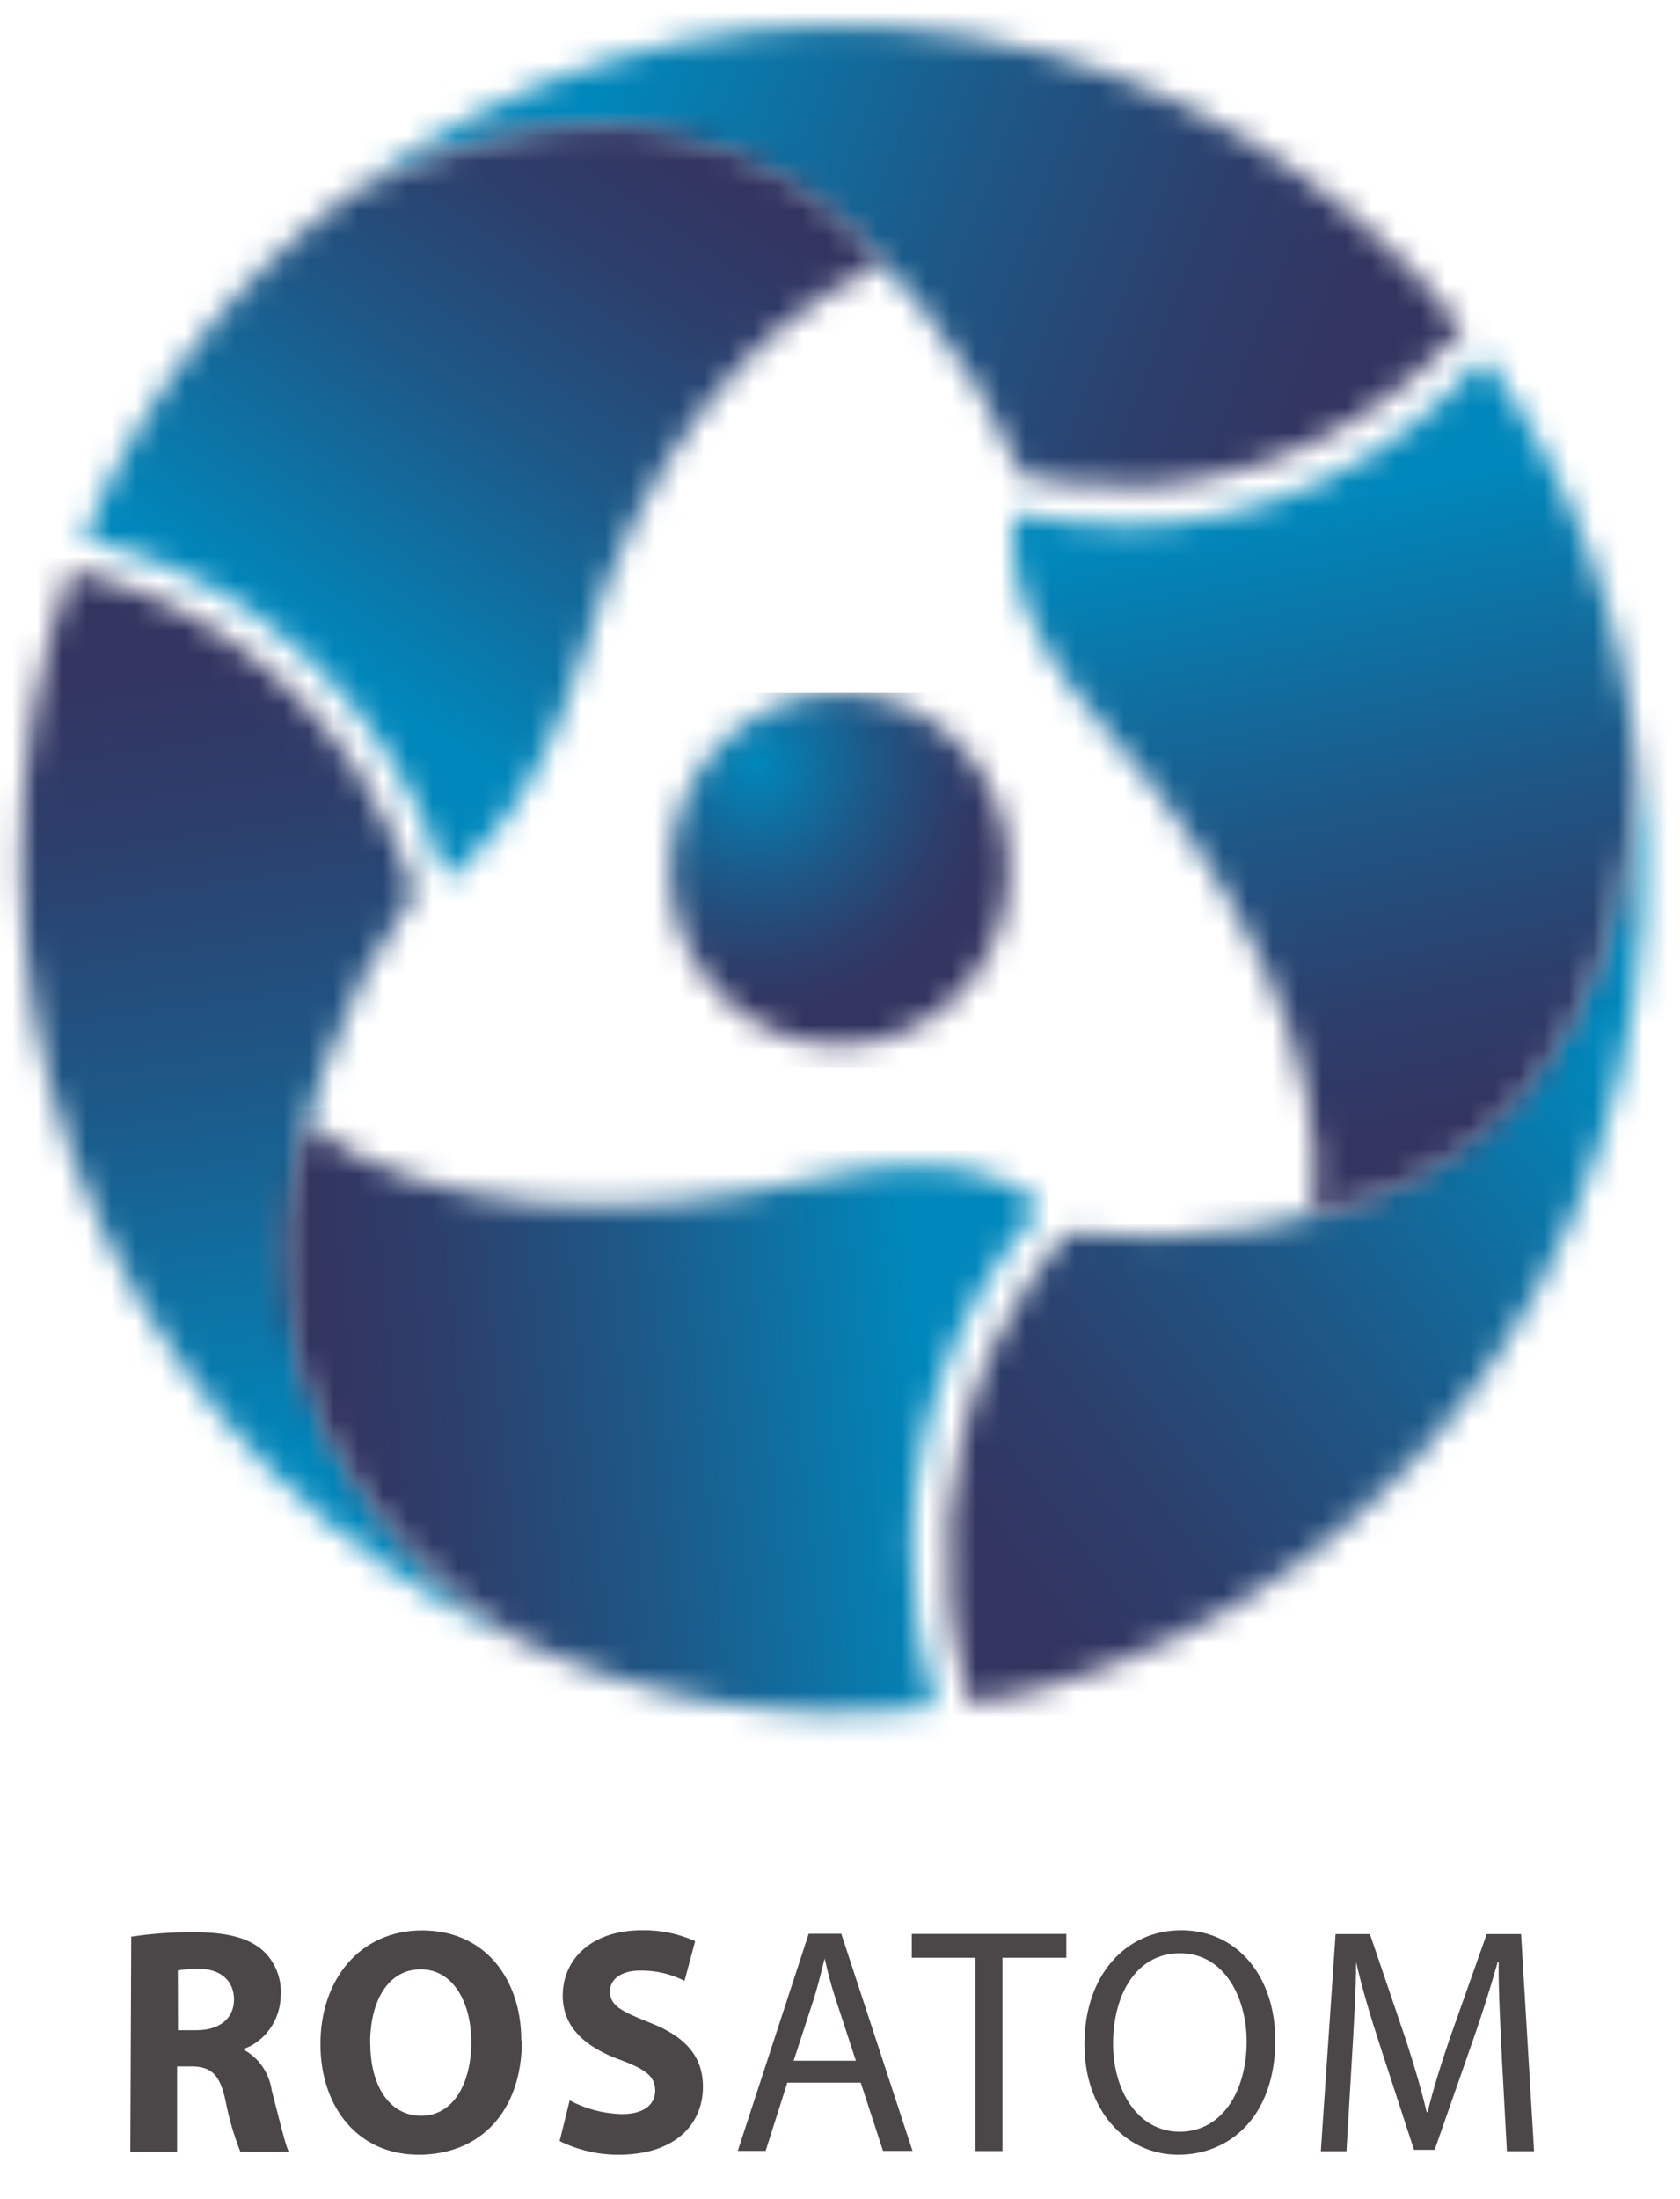
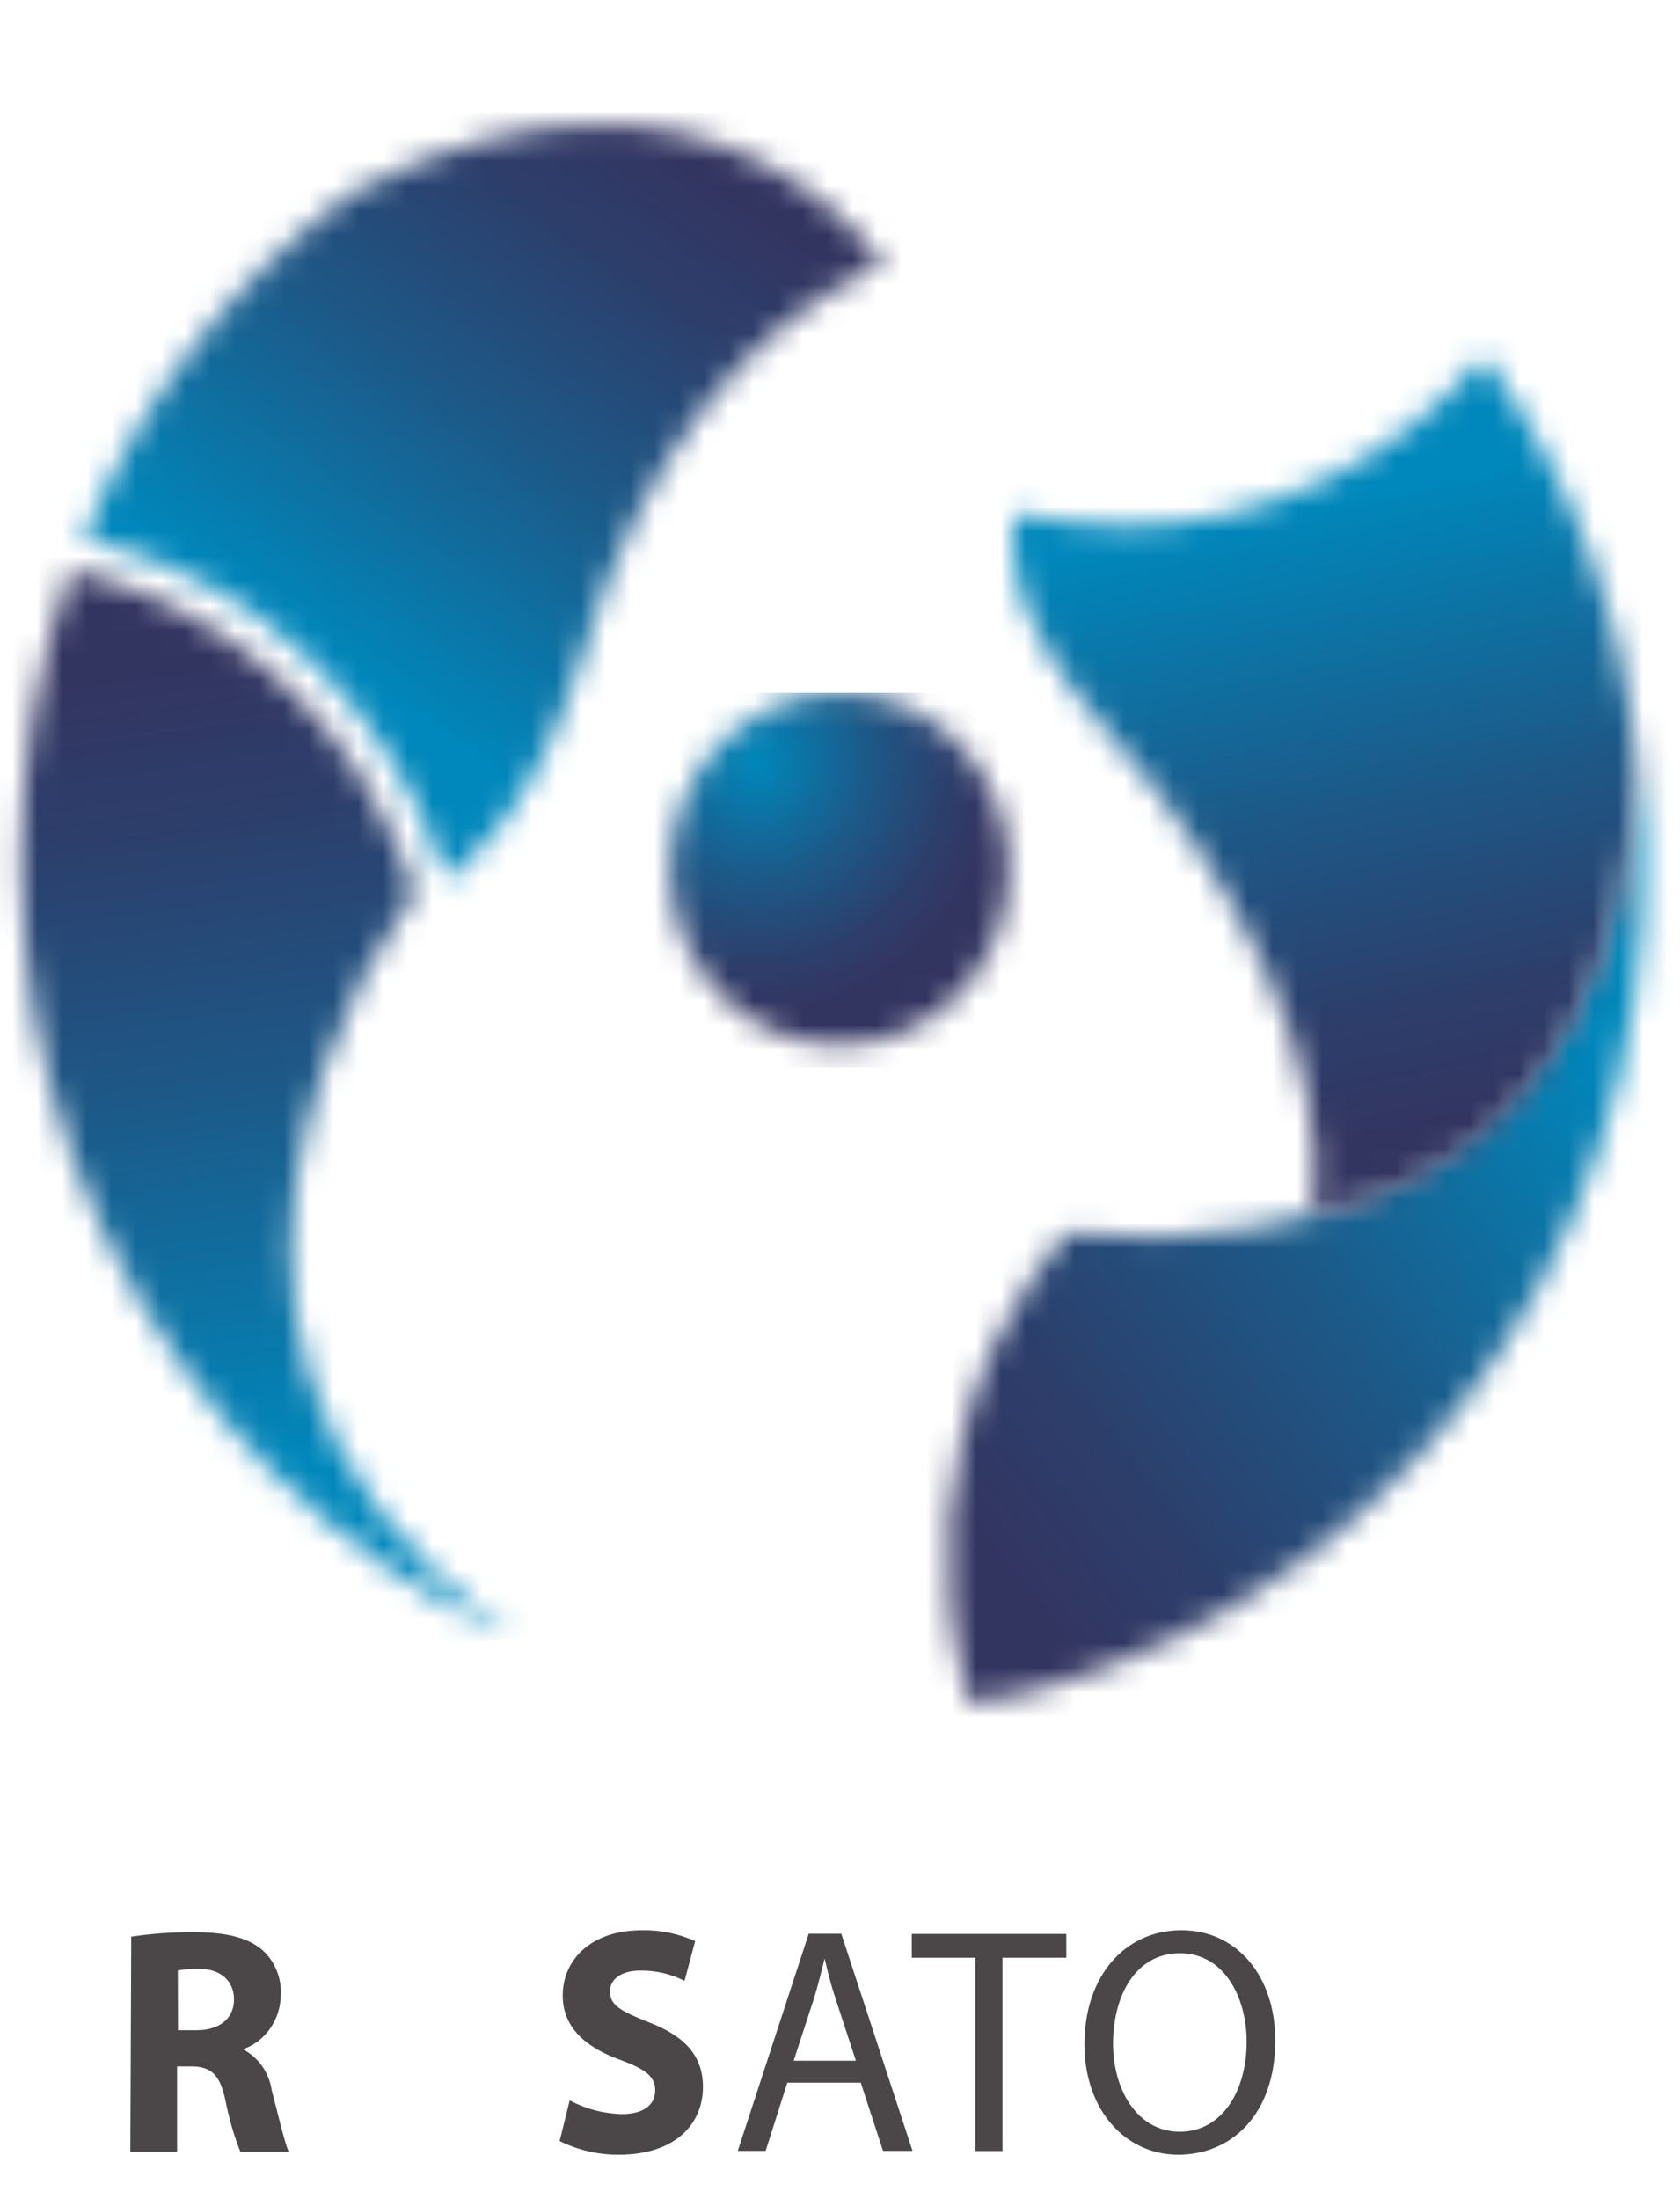
<svg xmlns="http://www.w3.org/2000/svg" width="68" height="89" viewBox="0 0 68 89" fill="none">
-   <rect width="68" height="89" fill="white" />
  <mask id="mask0_500_723" style="mask-type:luminance" maskUnits="userSpaceOnUse" x="27" y="28" width="14" height="15">
    <path d="M28.883 30.397C27.829 31.612 27.209 33.166 27.126 34.799C27.043 36.432 27.502 38.045 28.426 39.369C29.35 40.692 30.683 41.645 32.202 42.069C33.721 42.493 35.334 42.361 36.771 41.696C38.208 41.032 39.382 39.874 40.096 38.417C40.811 36.96 41.022 35.292 40.695 33.692C40.368 32.093 39.523 30.659 38.3 29.629C37.078 28.6 35.553 28.039 33.98 28.039C33.019 28.042 32.07 28.254 31.192 28.66C30.314 29.066 29.528 29.658 28.883 30.397Z" fill="white" />
  </mask>
  <g mask="url(#mask0_500_723)">
    <path d="M41.626 28.039H26.316V43.206H41.626V28.039Z" fill="url(#paint0_radial_500_723)" />
  </g>
  <mask id="mask1_500_723" style="mask-type:luminance" maskUnits="userSpaceOnUse" x="14" y="1" width="46" height="19">
    <path d="M14.258 7.802C24.405 2.7 31.401 6.219 35.746 10.675C36.343 11.296 36.856 11.867 37.34 12.469C39.001 14.531 40.37 16.829 41.404 19.295C43.037 19.615 44.699 19.733 46.358 19.649H46.651H46.919C51.428 19.228 55.641 17.138 58.791 13.759L59.209 13.306C58.612 12.531 57.938 11.761 57.239 11.029C51.637 5.223 44.214 1.706 36.325 1.118C28.435 0.53 20.605 2.911 14.264 7.827" fill="white" />
  </mask>
  <g mask="url(#mask1_500_723)">
-     <path d="M20.524 -15.223L8.005 17.107L52.943 35.918L65.462 3.588L20.524 -15.223Z" fill="url(#paint1_linear_500_723)" />
-   </g>
+     </g>
  <mask id="mask2_500_723" style="mask-type:luminance" maskUnits="userSpaceOnUse" x="0" y="23" width="21" height="44">
    <path d="M1.964 25.96C-0.082 33.914 0.694 42.367 4.151 49.775C7.608 57.182 13.514 63.047 20.789 66.299C11.478 59.733 10.899 51.659 12.433 45.502C12.636 44.69 12.875 43.908 13.131 43.169C14.021 40.641 15.255 38.258 16.796 36.094C16.247 34.466 15.516 32.91 14.618 31.459L14.456 31.198L14.301 30.968C11.697 27.117 7.848 24.368 3.456 23.223C3.265 23.168 3.068 23.118 2.859 23.068C2.525 24.024 2.214 24.986 1.952 25.985" fill="white" />
  </mask>
  <g mask="url(#mask2_500_723)">
    <path d="M20.345 19.693L-8.068 23.882L-1.834 69.597L26.579 65.408L20.345 19.693Z" fill="url(#paint2_linear_500_723)" />
  </g>
  <mask id="mask3_500_723" style="mask-type:luminance" maskUnits="userSpaceOnUse" x="38" y="31" width="29" height="38">
    <path d="M53.157 49.121C52.381 49.344 51.605 49.518 50.865 49.66C48.313 50.121 45.71 50.201 43.136 49.896C42.056 51.207 41.126 52.644 40.366 54.178C40.318 54.272 40.277 54.358 40.229 54.452L40.115 54.706C38.209 58.982 37.845 63.827 39.089 68.359C39.137 68.558 39.196 68.756 39.256 68.98C40.217 68.799 41.178 68.601 42.133 68.359C49.776 66.221 56.423 61.294 60.86 54.48C65.298 47.666 67.229 39.42 66.3 31.248C65.483 42.921 59.042 47.47 53.169 49.17" fill="white" />
  </mask>
  <g mask="url(#mask3_500_723)">
    <path d="M56.579 15.713L19.984 45.515L49.247 84.361L85.843 54.558L56.579 15.713Z" fill="url(#paint3_linear_500_723)" />
  </g>
  <mask id="mask4_500_723" style="mask-type:luminance" maskUnits="userSpaceOnUse" x="3" y="5" width="33" height="31">
    <path d="M14.258 7.802C9.431 11.305 5.658 16.16 3.377 21.802C6.773 22.553 9.919 24.223 12.494 26.645C15.069 29.067 16.983 32.153 18.042 35.592C18.949 34.971 21.737 32.7 23.611 26.388C25.879 18.749 30.177 13.126 35.763 10.669C34.379 8.879 32.62 7.442 30.62 6.465C28.621 5.489 26.434 4.999 24.226 5.034C21.42 5.034 18.102 5.779 14.258 7.795" fill="white" />
  </mask>
  <g mask="url(#mask4_500_723)">
    <path d="M14.868 -9.988L-8.401 26.962L27.869 51.653L51.137 14.704L14.868 -9.988Z" fill="url(#paint4_linear_500_723)" />
  </g>
  <mask id="mask5_500_723" style="mask-type:luminance" maskUnits="userSpaceOnUse" x="11" y="45" width="32" height="25">
-     <path d="M20.789 66.267C26.112 68.86 32.033 69.832 37.865 69.073C37.214 67.032 36.891 64.893 36.91 62.743C36.906 57.63 38.749 52.702 42.073 48.934L42.121 48.86C41.441 48.109 39.083 46.266 33.013 47.7C25.528 49.474 17.261 49.27 12.432 45.472C12.432 45.472 7.245 57.07 20.789 66.267Z" fill="white" />
+     <path d="M20.789 66.267C26.112 68.86 32.033 69.832 37.865 69.073C37.214 67.032 36.891 64.893 36.91 62.743C36.906 57.63 38.749 52.702 42.073 48.934L42.121 48.86C41.441 48.109 39.083 46.266 33.013 47.7C25.528 49.474 17.261 49.27 12.432 45.472C12.432 45.472 7.245 57.07 20.789 66.267" fill="white" />
  </mask>
  <g mask="url(#mask5_500_723)">
-     <path d="M41.757 41.821L4.822 45.735L7.597 74.042L44.532 70.128L41.757 41.821Z" fill="url(#paint5_linear_500_723)" />
-   </g>
+     </g>
  <mask id="mask6_500_723" style="mask-type:luminance" maskUnits="userSpaceOnUse" x="40" y="14" width="27" height="36">
    <path d="M45.506 21.262C44.05 21.26 42.598 21.102 41.172 20.791H41.101C40.826 21.858 40.593 24.868 44.718 29.479C49.941 35.337 53.898 42.877 53.152 49.133C53.152 49.133 65.406 48.004 66.283 31.21C65.779 25.113 63.625 19.288 60.07 14.411C58.247 16.566 56.004 18.293 53.49 19.477C50.976 20.662 48.248 21.277 45.488 21.281" fill="white" />
  </mask>
  <g mask="url(#mask6_500_723)">
    <path d="M65.343 9.279L34.247 15.687L41.587 54.19L72.682 47.783L65.343 9.279Z" fill="url(#paint6_linear_500_723)" />
  </g>
  <path d="M5.312 78.381C6.154 78.254 7.004 78.194 7.855 78.201C9.108 78.201 9.986 78.4 10.589 78.897C10.85 79.121 11.057 79.407 11.192 79.731C11.326 80.054 11.386 80.406 11.364 80.758C11.358 81.234 11.212 81.697 10.945 82.084C10.678 82.472 10.304 82.765 9.872 82.924V82.961C10.172 83.124 10.43 83.357 10.626 83.643C10.822 83.929 10.95 84.259 11 84.606C11.263 85.599 11.526 86.747 11.687 87.088H9.729C9.468 86.427 9.269 85.741 9.132 85.04C8.905 83.942 8.535 83.644 7.765 83.632H7.168V87.088H5.276L5.312 78.381ZM7.204 82.167H7.956C8.911 82.167 9.472 81.671 9.472 80.926C9.472 80.181 8.941 79.685 8.064 79.685C7.774 79.679 7.484 79.699 7.198 79.747L7.204 82.167Z" fill="#4B4748" />
-   <path d="M21.123 82.577C21.123 85.456 19.44 87.206 16.945 87.206C14.45 87.206 12.97 85.233 12.97 82.732C12.97 80.094 14.588 78.127 17.082 78.127C19.679 78.127 21.099 80.15 21.099 82.577M14.987 82.695C14.987 84.414 15.763 85.63 17.047 85.63C18.33 85.63 19.076 84.352 19.076 82.639C19.076 81.062 18.348 79.703 17.029 79.703C15.71 79.703 14.981 80.982 14.981 82.688" fill="#4B4748" />
  <path d="M23.058 85.009C23.715 85.357 24.439 85.546 25.177 85.562C26.054 85.562 26.52 85.183 26.52 84.606C26.52 84.029 26.114 83.743 25.099 83.365C23.69 82.856 22.777 82.043 22.777 80.771C22.777 79.269 23.971 78.121 25.976 78.121C26.719 78.105 27.455 78.256 28.137 78.561L27.707 80.169C27.15 79.887 26.537 79.745 25.917 79.753C25.087 79.753 24.687 80.144 24.687 80.603C24.687 81.168 25.165 81.41 26.257 81.844C27.749 82.415 28.453 83.228 28.453 84.463C28.453 85.94 27.361 87.206 25.039 87.206C24.214 87.21 23.398 87.021 22.652 86.654L23.058 85.009Z" fill="#4B4748" />
  <path d="M31.868 84.289L30.99 87.051H29.862L32.733 78.263H34.052L36.935 87.051H35.741L34.84 84.289H31.868ZM34.643 83.402L33.813 80.87C33.622 80.293 33.497 79.778 33.378 79.263C33.252 79.784 33.115 80.318 32.954 80.858L32.124 83.402H34.643Z" fill="#4B4748" />
  <path d="M39.477 79.232H36.905V78.27H43.16V79.232H40.576V87.057H39.477V79.232Z" fill="#4B4748" />
  <path d="M51.618 82.577C51.618 85.599 49.827 87.206 47.69 87.206C45.553 87.206 43.894 85.4 43.894 82.738C43.894 79.945 45.559 78.121 47.816 78.121C50.072 78.121 51.618 79.983 51.618 82.57M45.052 82.713C45.052 84.575 46.031 86.275 47.75 86.275C49.469 86.275 50.46 84.625 50.46 82.626C50.46 80.876 49.576 79.052 47.762 79.052C45.947 79.052 45.052 80.789 45.052 82.713Z" fill="#4B4748" />
-   <path d="M60.785 83.197C60.726 81.956 60.648 80.498 60.66 79.399H60.624C60.332 80.429 59.986 81.54 59.562 82.738L58.07 87.008H57.234L55.867 82.819C55.461 81.578 55.127 80.448 54.888 79.406C54.888 80.504 54.799 81.975 54.721 83.297L54.5 87.064H53.462L54.059 78.276H55.449L56.894 82.527C57.246 83.607 57.532 84.575 57.747 85.487H57.783C57.998 84.606 58.296 83.626 58.672 82.527L60.177 78.276H61.567L62.093 87.064H60.994L60.785 83.197Z" fill="#4B4748" />
  <defs>
    <radialGradient id="paint0_radial_500_723" cx="0" cy="0" r="1" gradientUnits="userSpaceOnUse" gradientTransform="translate(30.625 30.848) rotate(0.053) scale(9.687 10.098)">
      <stop stop-color="#0087BB" />
      <stop offset="0.06" stop-color="#0481B4" />
      <stop offset="0.48" stop-color="#1D5887" />
      <stop offset="0.81" stop-color="#2D3E6B" />
      <stop offset="1" stop-color="#333561" />
    </radialGradient>
    <linearGradient id="paint1_linear_500_723" x1="23.943" y1="4.452" x2="53.207" y2="15.783" gradientUnits="userSpaceOnUse">
      <stop stop-color="#0087BB" />
      <stop offset="0.06" stop-color="#0481B4" />
      <stop offset="0.48" stop-color="#1D5887" />
      <stop offset="0.81" stop-color="#2D3E6B" />
      <stop offset="1" stop-color="#333561" />
    </linearGradient>
    <linearGradient id="paint2_linear_500_723" x1="12.113" y1="59.042" x2="7.383" y2="26.957" gradientUnits="userSpaceOnUse">
      <stop stop-color="#0087BB" />
      <stop offset="0.06" stop-color="#0481B4" />
      <stop offset="0.48" stop-color="#1D5887" />
      <stop offset="0.81" stop-color="#2D3E6B" />
      <stop offset="1" stop-color="#333561" />
    </linearGradient>
    <linearGradient id="paint3_linear_500_723" x1="63.037" y1="40.487" x2="37.733" y2="59.549" gradientUnits="userSpaceOnUse">
      <stop stop-color="#0087BB" />
      <stop offset="0.06" stop-color="#0481B4" />
      <stop offset="0.48" stop-color="#1D5887" />
      <stop offset="0.81" stop-color="#2D3E6B" />
      <stop offset="1" stop-color="#333561" />
    </linearGradient>
    <linearGradient id="paint4_linear_500_723" x1="14.624" y1="27.515" x2="28.464" y2="7.186" gradientUnits="userSpaceOnUse">
      <stop stop-color="#0087BB" />
      <stop offset="0.06" stop-color="#0481B4" />
      <stop offset="0.48" stop-color="#1D5887" />
      <stop offset="0.81" stop-color="#2D3E6B" />
      <stop offset="1" stop-color="#333561" />
    </linearGradient>
    <linearGradient id="paint5_linear_500_723" x1="37.211" y1="55.603" x2="13.841" y2="57.894" gradientUnits="userSpaceOnUse">
      <stop stop-color="#0087BB" />
      <stop offset="0.06" stop-color="#0481B4" />
      <stop offset="0.48" stop-color="#1D5887" />
      <stop offset="0.81" stop-color="#2D3E6B" />
      <stop offset="1" stop-color="#333561" />
    </linearGradient>
    <linearGradient id="paint6_linear_500_723" x1="52.328" y1="20.656" x2="57.458" y2="45.554" gradientUnits="userSpaceOnUse">
      <stop stop-color="#0087BB" />
      <stop offset="0.06" stop-color="#0481B4" />
      <stop offset="0.48" stop-color="#1D5887" />
      <stop offset="0.81" stop-color="#2D3E6B" />
      <stop offset="1" stop-color="#333561" />
    </linearGradient>
  </defs>
</svg>